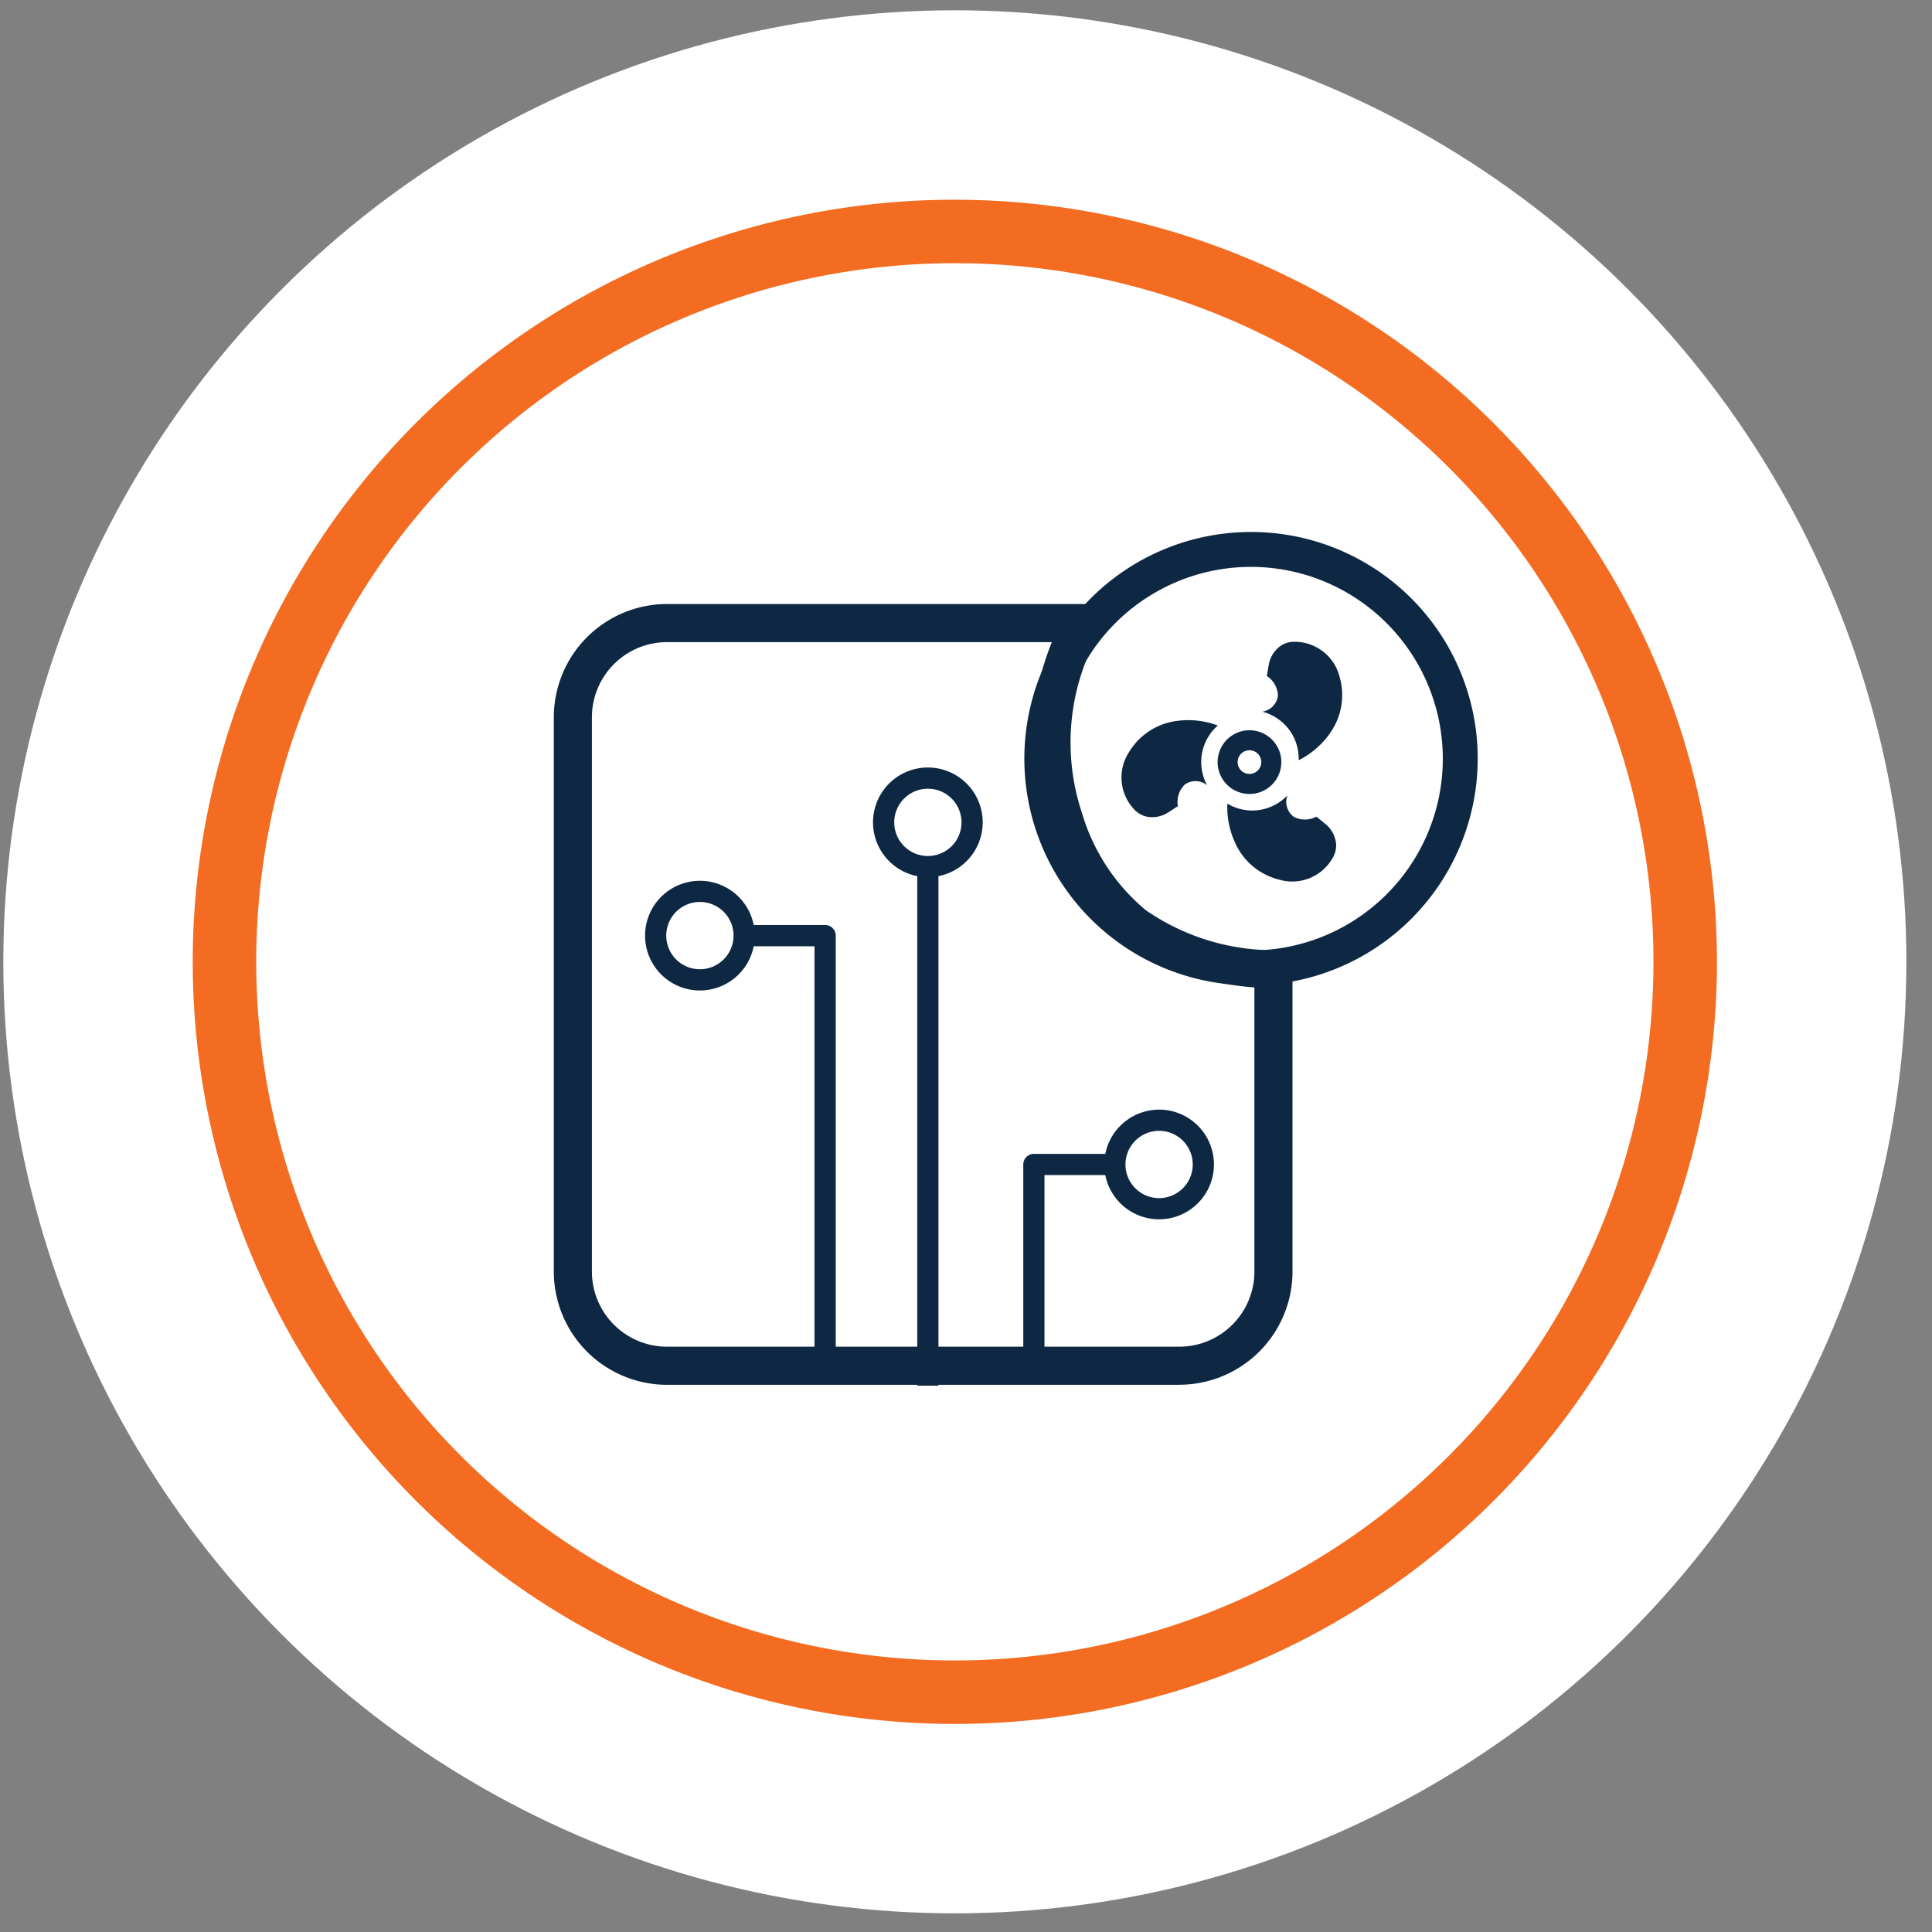
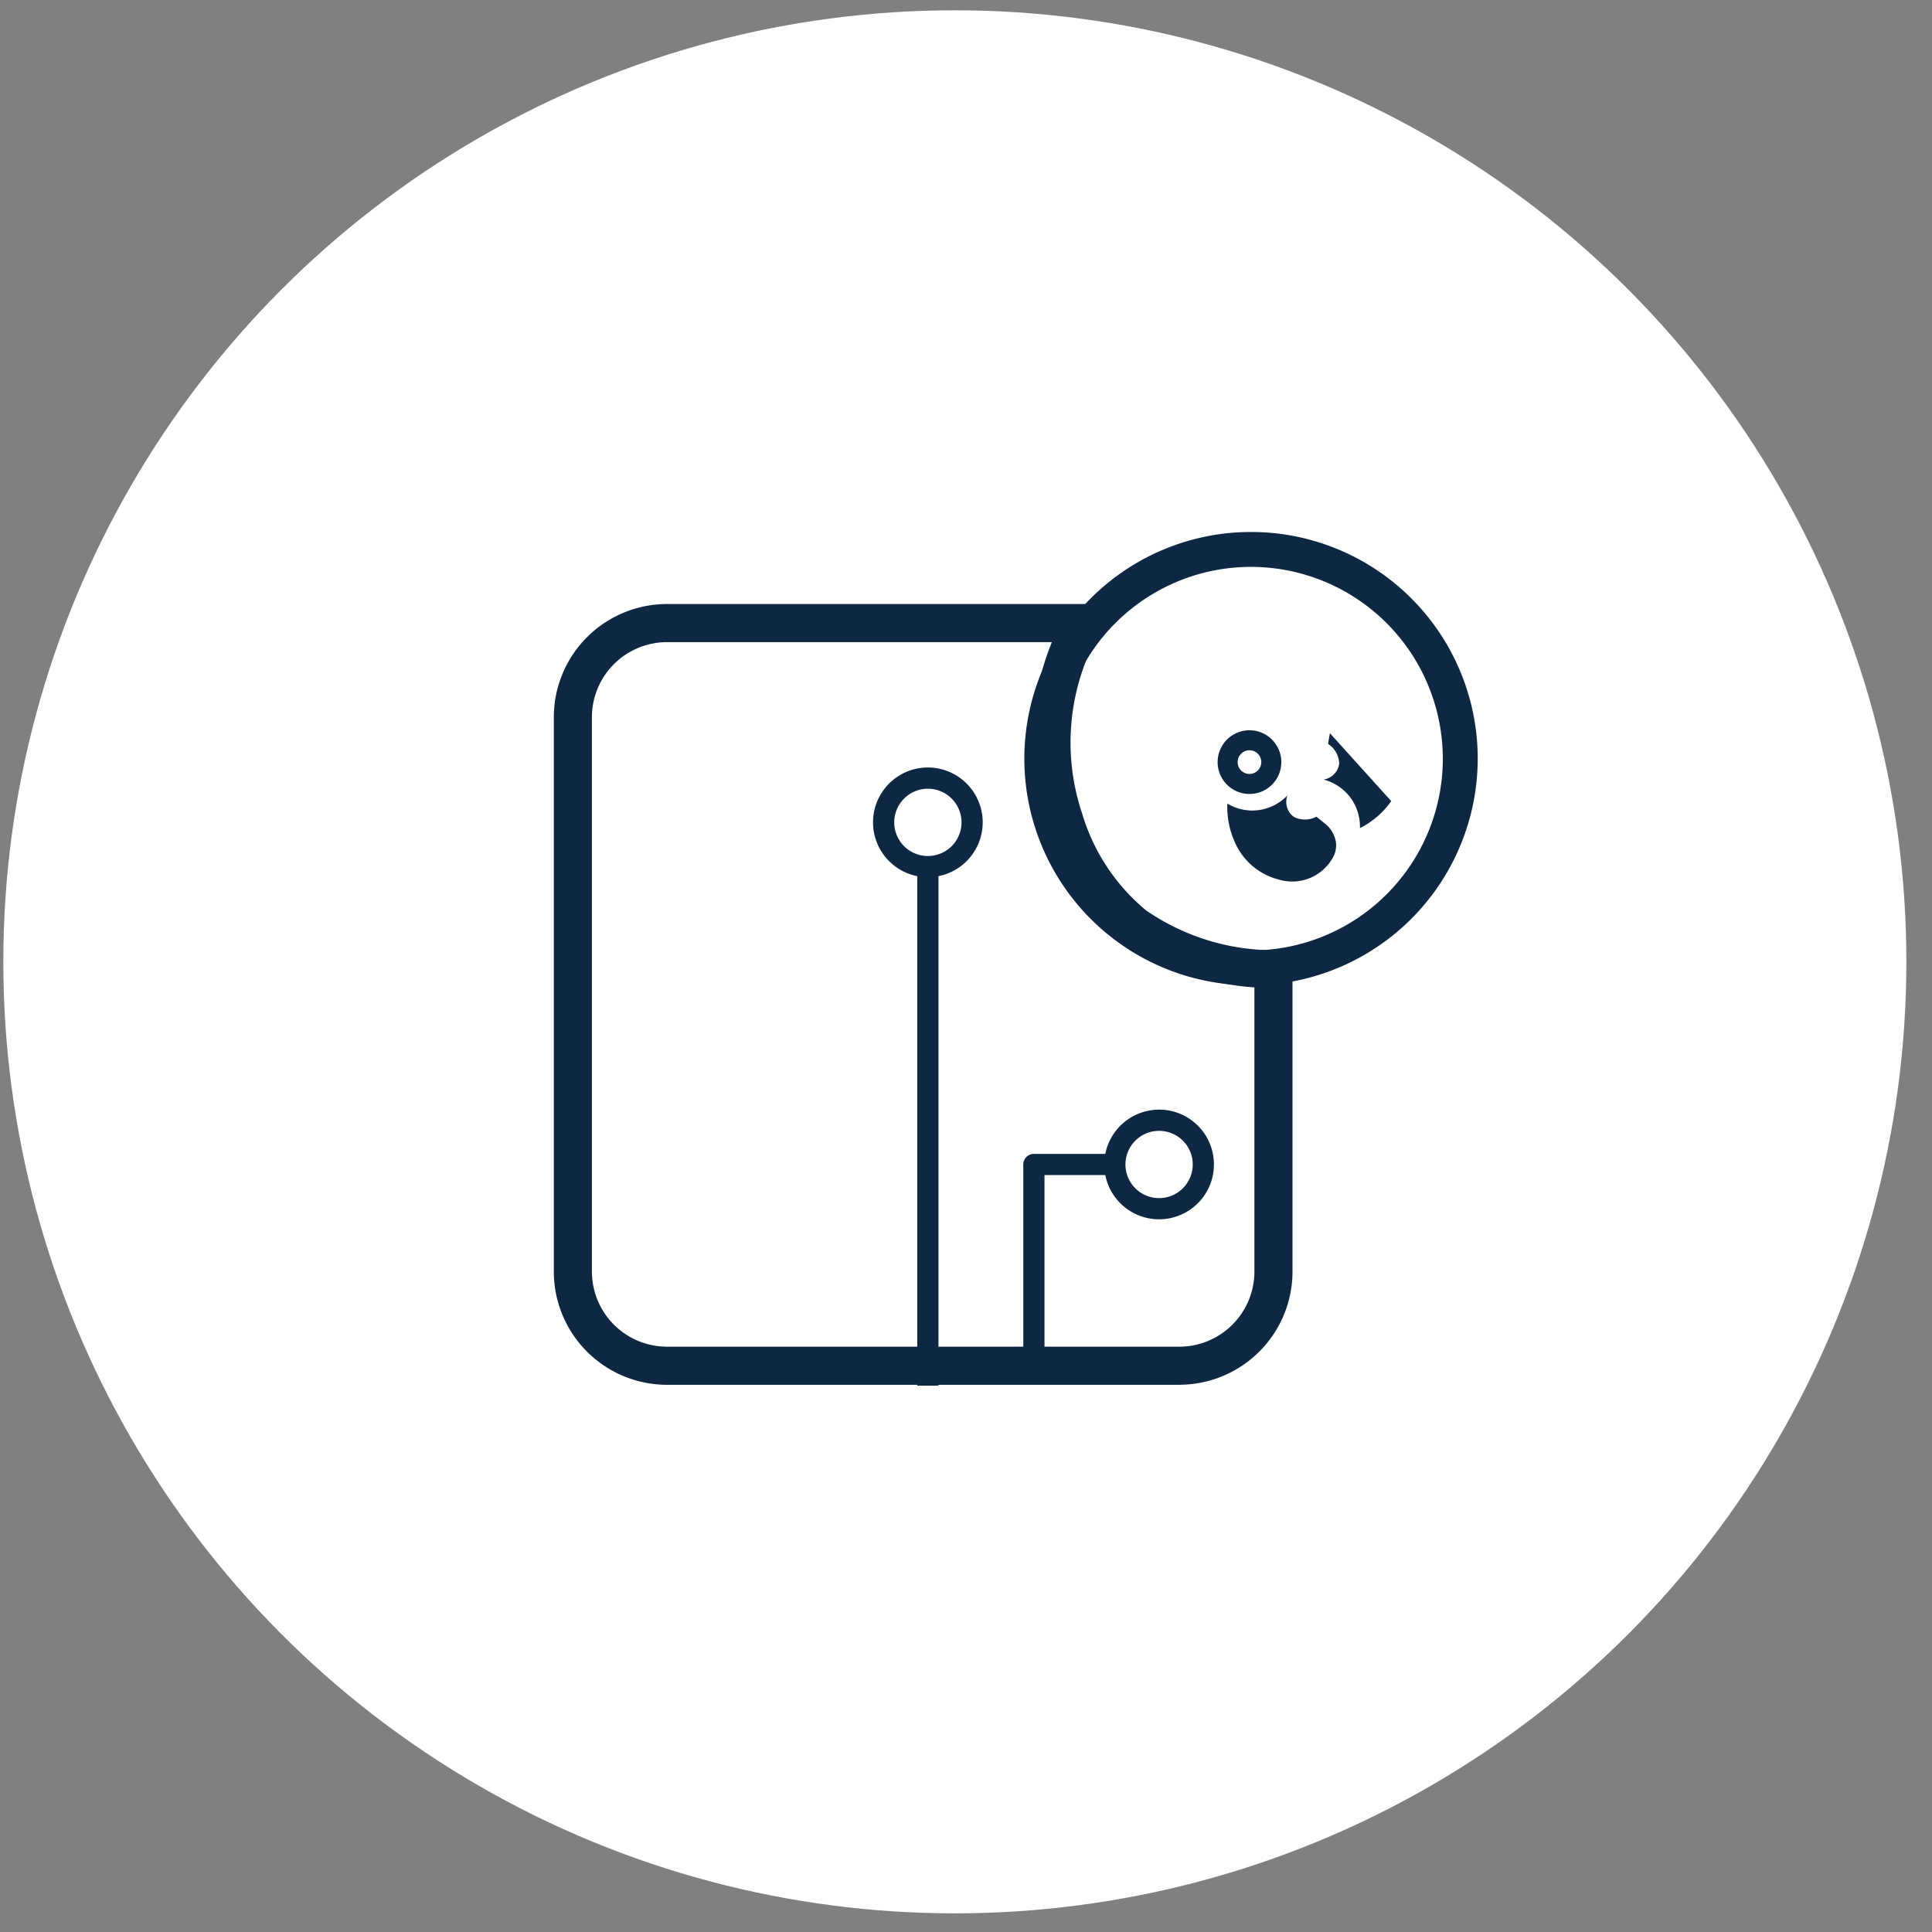
<svg xmlns="http://www.w3.org/2000/svg" height="75" viewBox="0 0 75 75" width="75">
  <rect x="0" y="0" width="75" height="75" fill="#808080" stroke="none" />
  <circle cx="37.067" cy="37.338" fill="#fff" r="36.938" />
  <g fill="#0e2843">
-     <path d="m45.683 27.986a2.544 2.544 0 0 0 -1.839 1.187 1.802 1.802 0 0 0 .164 2.225.949.949 0 0 0 .512.305 1.14 1.14 0 0 0 .853-.18q.178-.113.353-.23a.939.939 0 0 1 .267-.837.719.719 0 0 1 .865.024 1.91 1.91 0 0 1 -.199-1.224 1.887 1.887 0 0 1 .618-1.092 3.281 3.281 0 0 0 -1.595-.177z" />
    <path d="m48.5 30.822a1.236 1.236 0 1 1 .009-2.473 1.236 1.236 0 0 1 -.009 2.473zm-.003-.777a.462.462 0 0 0 .466-.46.459.459 0 0 0 -.918-.001.458.458 0 0 0 .453.46z" />
    <path d="m47.971 32.77a2.544 2.544 0 0 0 1.698 1.381 1.802 1.802 0 0 0 2.064-.845.949.949 0 0 0 .131-.582 1.139 1.139 0 0 0 -.435-.756q-.162-.134-.328-.265a.939.939 0 0 1 -.878.005.719.719 0 0 1 -.245-.83 1.91 1.91 0 0 1 -1.102.568 1.887 1.887 0 0 1 -1.23-.25 3.281 3.281 0 0 0 .326 1.572z" />
-     <path d="m51.628 28.464a2.544 2.544 0 0 0 .384-2.155 1.802 1.802 0 0 0 -1.741-1.395.949.949 0 0 0 -.572.168 1.14 1.14 0 0 0 -.449.747c-.026.138-.05.276-.072.415a.939.939 0 0 1 .431.766.719.719 0 0 1 -.606.617 1.91 1.91 0 0 1 1.032.688 1.887 1.887 0 0 1 .379 1.197 3.281 3.281 0 0 0 1.216-1.048z" />
+     <path d="m51.628 28.464c-.026.138-.05.276-.072.415a.939.939 0 0 1 .431.766.719.719 0 0 1 -.606.617 1.91 1.91 0 0 1 1.032.688 1.887 1.887 0 0 1 .379 1.197 3.281 3.281 0 0 0 1.216-1.048z" />
    <path d="m45.783 53.758h-19.891a4.398 4.398 0 0 1 -4.393-4.393v-21.524a4.398 4.398 0 0 1 4.393-4.393h17.469l-.688 1.125a8.663 8.663 0 0 0 -.668 6.997 7.751 7.751 0 0 0 2.483 3.769 8.764 8.764 0 0 0 4.532 1.538c.159.017.318.032.477.045l.678.056v12.385a4.398 4.398 0 0 1 -4.393 4.393zm-19.891-28.83a2.917 2.917 0 0 0 -2.914 2.913v21.524a2.917 2.917 0 0 0 2.914 2.913h19.891a2.917 2.917 0 0 0 2.913-2.913v-11.034a9.998 9.998 0 0 1 -5.111-1.819 9.233 9.233 0 0 1 -2.988-4.486 10.275 10.275 0 0 1 .236-7.098z" />
    <path d="m35.608 34.012v19.779h.823v-19.779a2.129 2.129 0 1 0 -.823 0zm.412-3.394a1.306 1.306 0 1 1 -1.306 1.306 1.307 1.307 0 0 1 1.306-1.306z" />
-     <path d="m31.619 53.601h.824v-17.28a.412.412 0 0 0 -.412-.412h-2.772a2.129 2.129 0 1 0 0 .824h2.36zm-4.449-15.975a1.306 1.306 0 1 1 1.306-1.306 1.307 1.307 0 0 1 -1.306 1.306z" />
    <path d="m44.996 43.076a2.132 2.132 0 0 0 -2.088 1.717h-2.772a.412.412 0 0 0 -.412.412v8.141h.823v-7.73h2.36a2.129 2.129 0 1 0 2.088-2.541zm0 3.435a1.306 1.306 0 1 1 1.306-1.306 1.307 1.307 0 0 1 -1.306 1.306z" />
    <path d="m48.565 38.251a8.8 8.8 0 1 1 8.8-8.8 8.81 8.81 0 0 1 -8.8 8.8zm0-16.245a7.445 7.445 0 1 0 7.445 7.445 7.453 7.453 0 0 0 -7.445-7.445z" />
  </g>
-   <path d="m66.652 37.338a29.585 29.585 0 1 1 -29.585-29.585 29.609 29.609 0 0 1 29.585 29.585zm-29.585-27.12a27.12 27.12 0 1 0 27.12 27.12 27.104 27.104 0 0 0 -27.12-27.12z" fill="#f36c21" />
</svg>